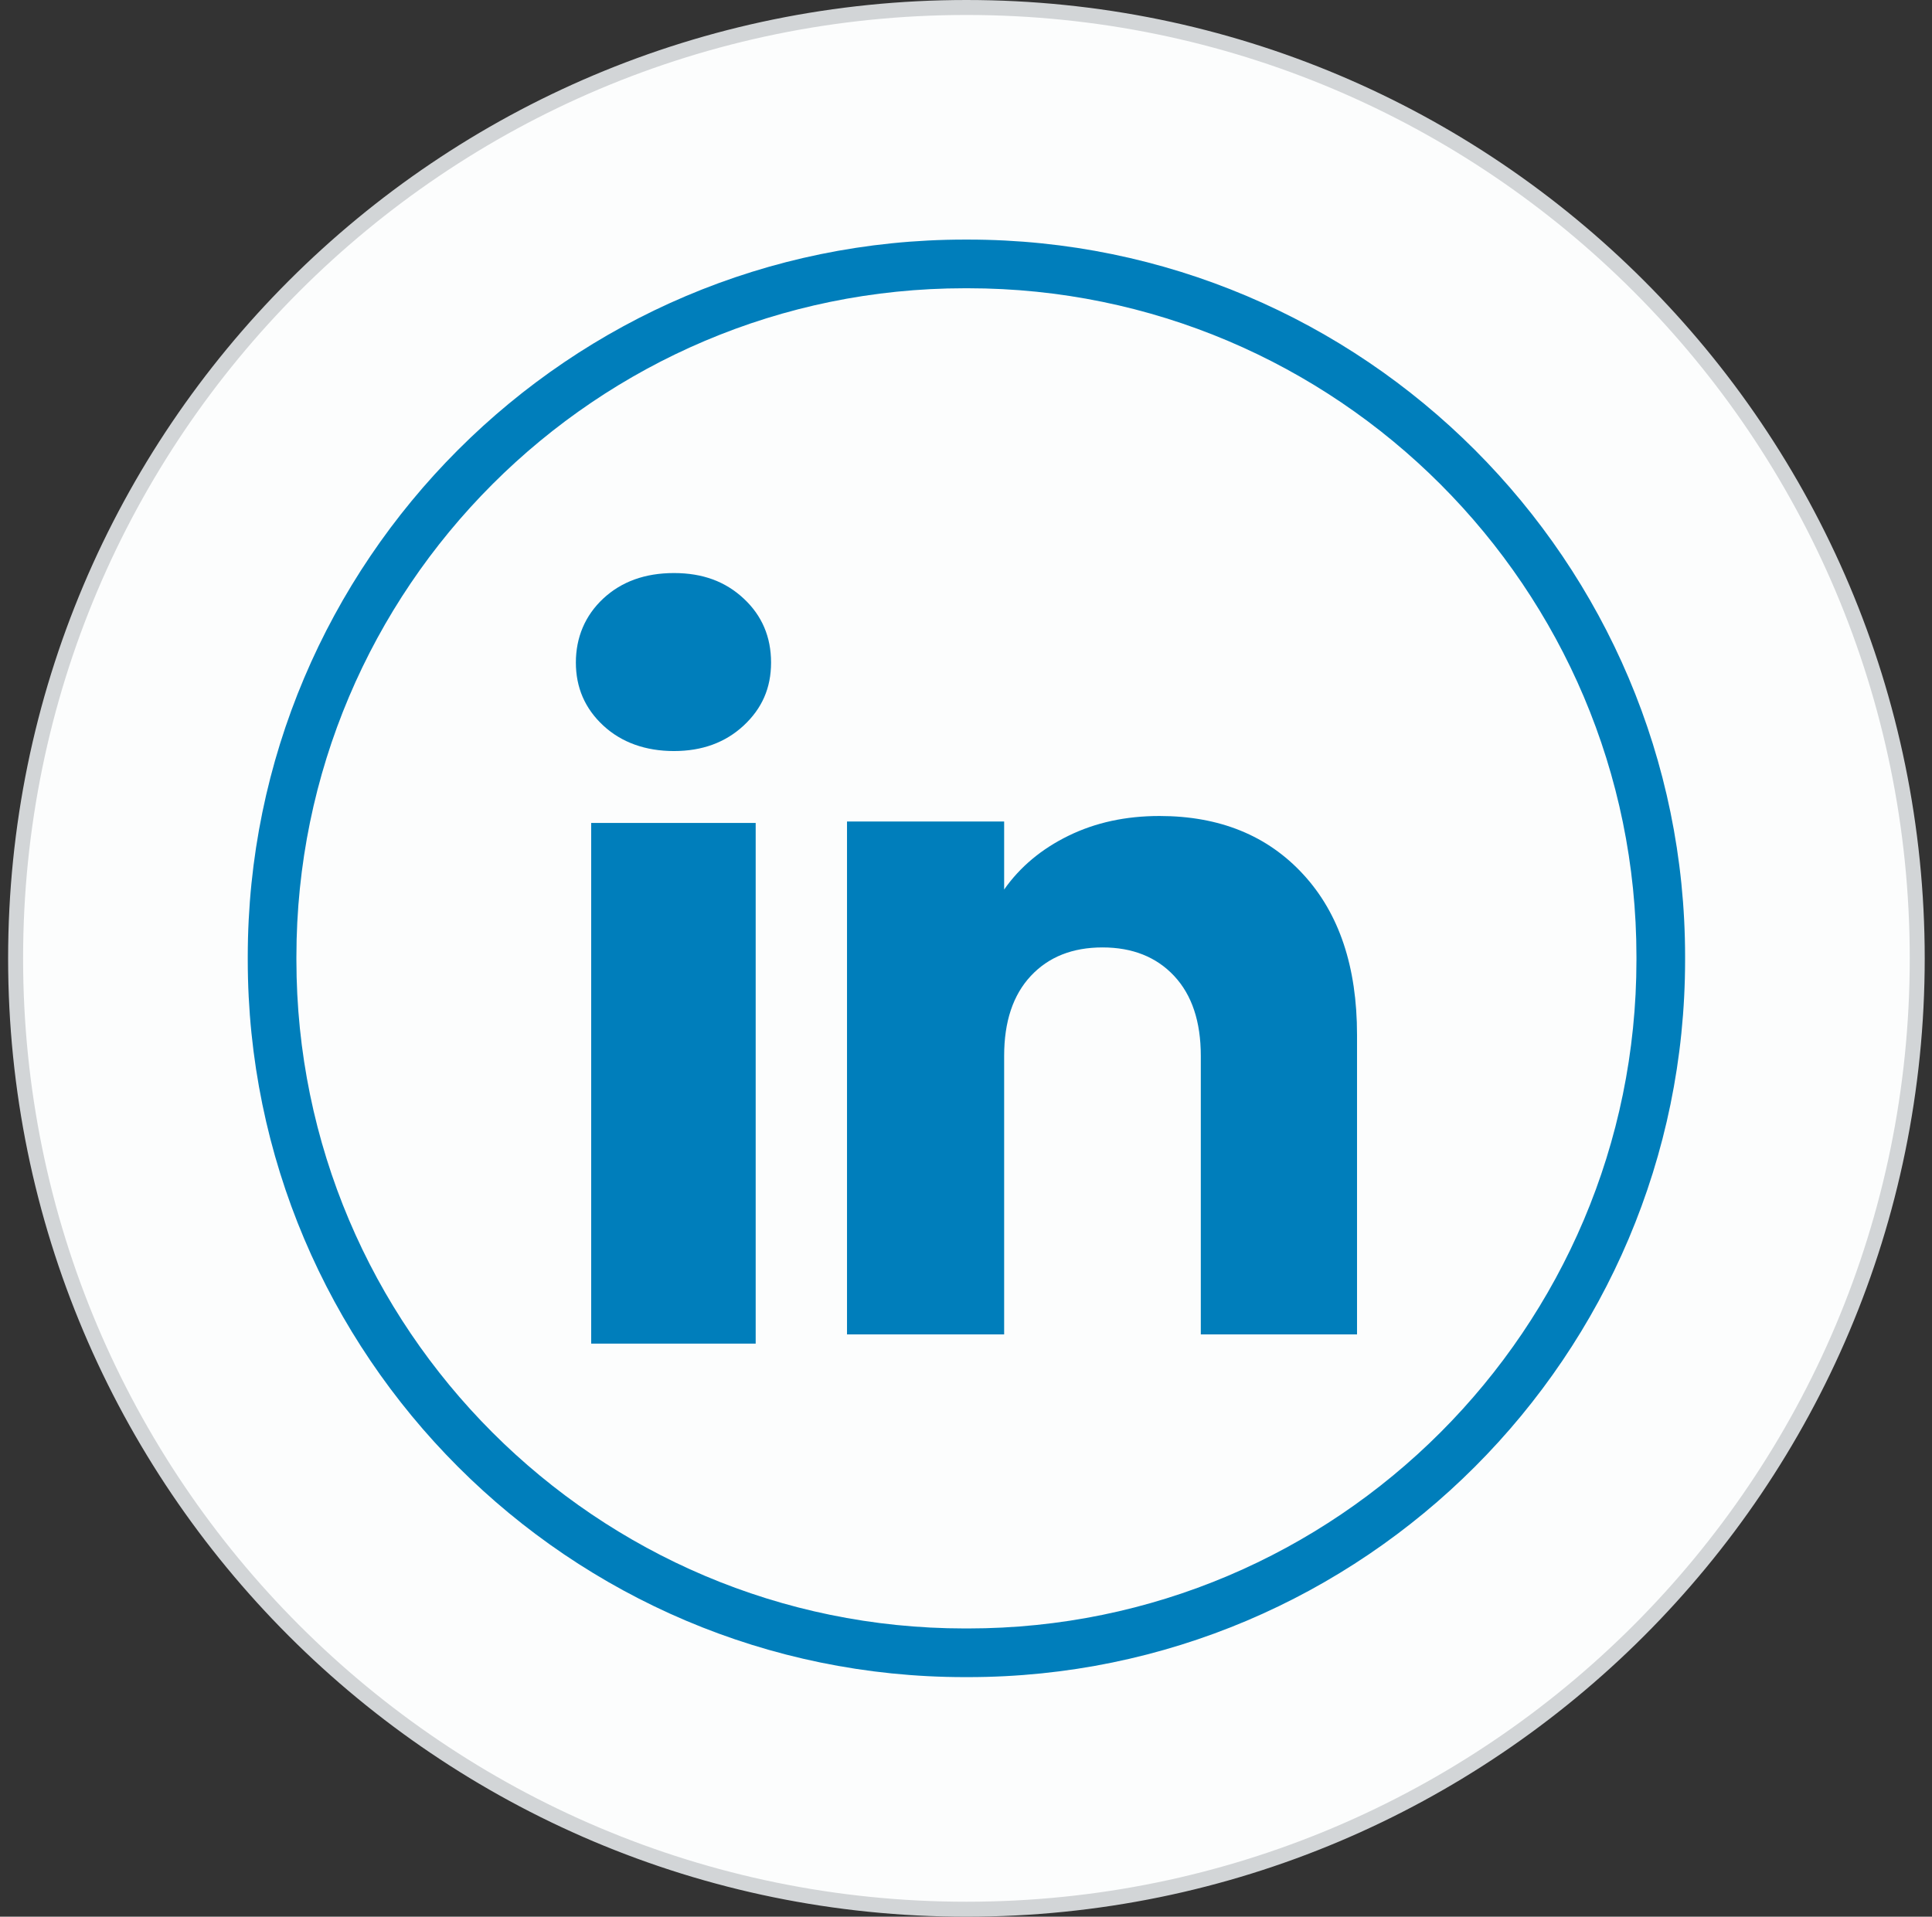
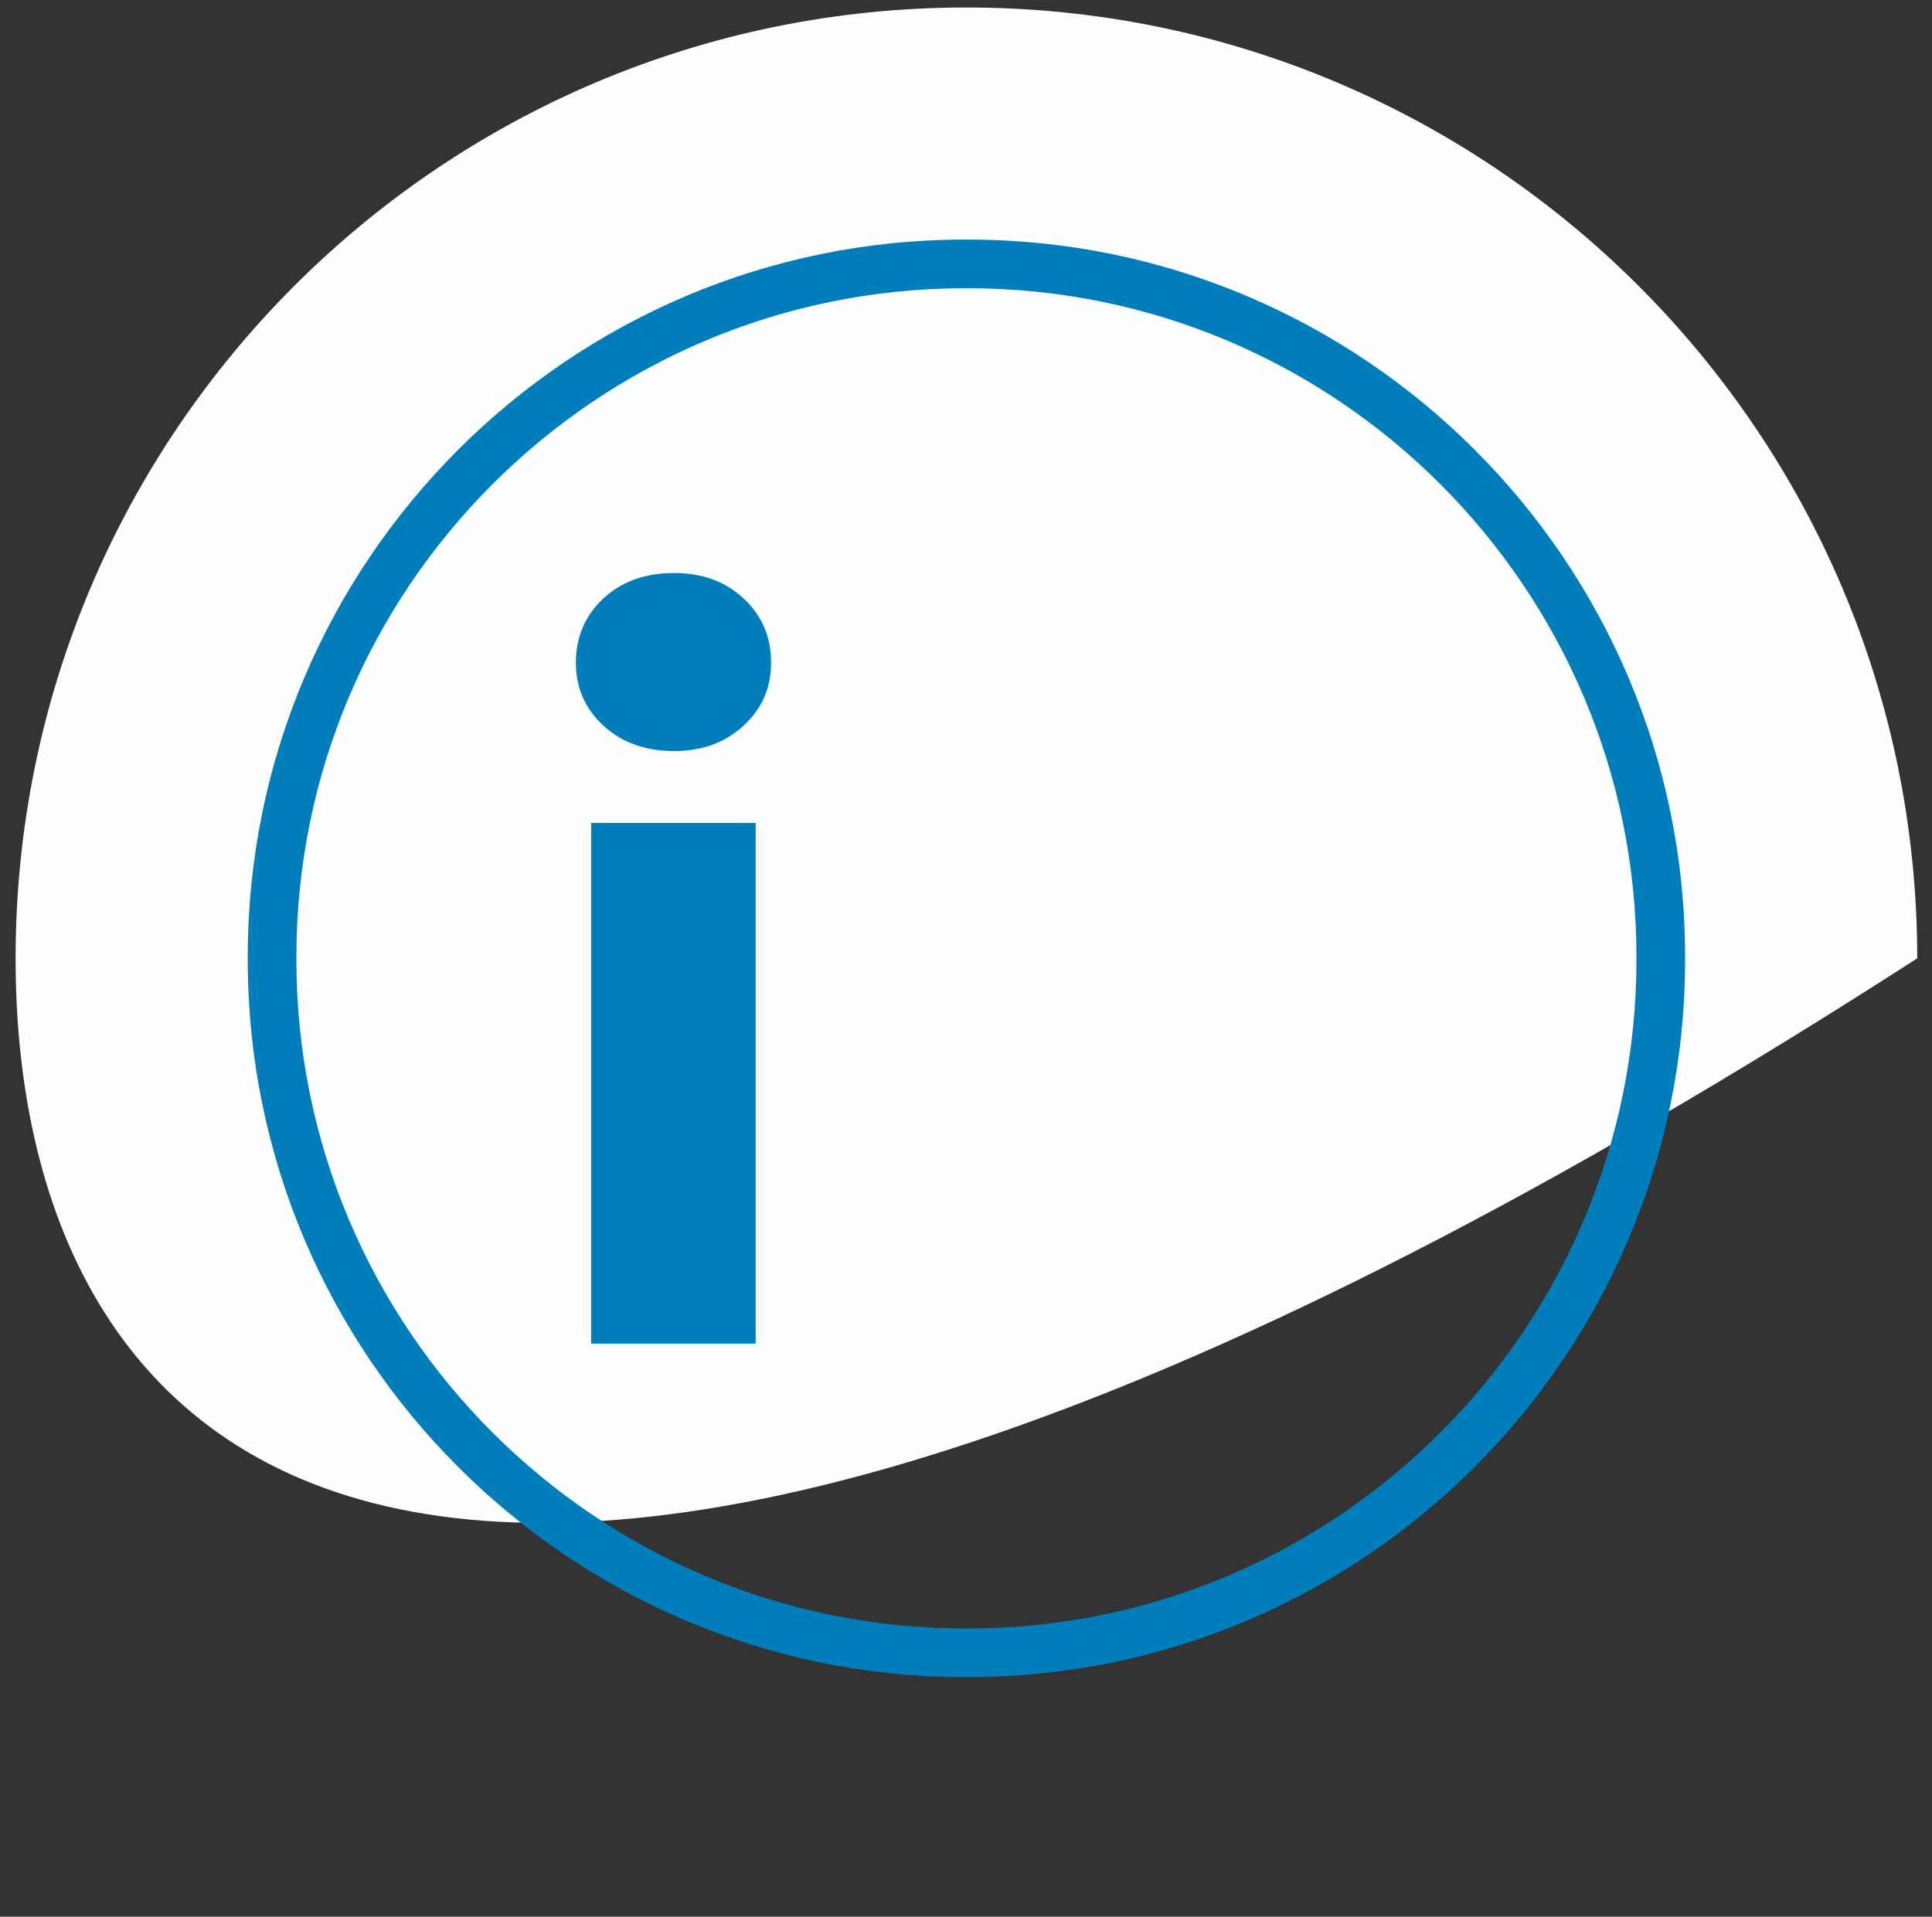
<svg xmlns="http://www.w3.org/2000/svg" width="129" height="128" viewBox="0 0 129 128" fill="none">
  <rect x="0" y="0" width="129" height="128" fill="#333333" stroke="none" />
-   <path d="M64.529 0.5C99.591 0.5 128.014 28.938 128.014 64C128.014 99.062 99.591 127.5 64.529 127.5C29.467 127.5 1.042 99.062 1.042 64C1.042 28.938 29.467 0.5 64.529 0.5Z" fill="#FCFDFD" />
-   <path d="M64.529 0.5C99.591 0.5 128.014 28.938 128.014 64C128.014 99.062 99.591 127.5 64.529 127.5C29.467 127.5 1.042 99.062 1.042 64C1.042 28.938 29.467 0.5 64.529 0.5Z" stroke="#D2D5D7" />
+   <path d="M64.529 0.5C99.591 0.5 128.014 28.938 128.014 64C29.467 127.5 1.042 99.062 1.042 64C1.042 28.938 29.467 0.5 64.529 0.5Z" fill="#FCFDFD" />
  <path d="M64.634 112H64.423C38.022 112 16.543 90.514 16.543 64.106V63.894C16.543 37.486 38.022 16 64.423 16H64.634C91.035 16 112.514 37.486 112.514 63.894V64.106C112.514 90.514 91.035 112 64.634 112ZM64.423 19.25C39.812 19.25 19.791 39.276 19.791 63.894V64.106C19.791 88.724 39.812 108.75 64.423 108.75H64.634C89.245 108.75 109.266 88.724 109.266 64.106V63.894C109.266 39.276 89.245 19.25 64.634 19.25H64.423Z" fill="#007EBB" />
  <path d="M40.28 48.453C39.058 47.319 38.451 45.915 38.451 44.245C38.451 42.574 39.061 41.109 40.28 39.971C41.501 38.837 43.073 38.269 45 38.269C46.926 38.269 48.437 38.837 49.655 39.971C50.876 41.106 51.484 42.532 51.484 44.245C51.484 45.957 50.873 47.319 49.655 48.453C48.434 49.587 46.884 50.156 45 50.156C43.116 50.156 41.501 49.587 40.28 48.453ZM50.457 54.958V89.728H39.474V54.958H50.457Z" fill="#007EBB" />
-   <path d="M87.019 58.393C89.414 60.992 90.609 64.56 90.609 69.103V89.114H80.178V70.513C80.178 68.223 79.584 66.442 78.398 65.174C77.212 63.907 75.614 63.27 73.613 63.27C71.612 63.27 70.013 63.904 68.828 65.174C67.642 66.442 67.047 68.223 67.047 70.513V89.114H56.555V54.861H67.047V59.403C68.11 57.889 69.542 56.693 71.342 55.813C73.142 54.932 75.166 54.493 77.417 54.493C81.425 54.493 84.629 55.793 87.019 58.393Z" fill="#007EBB" />
</svg>